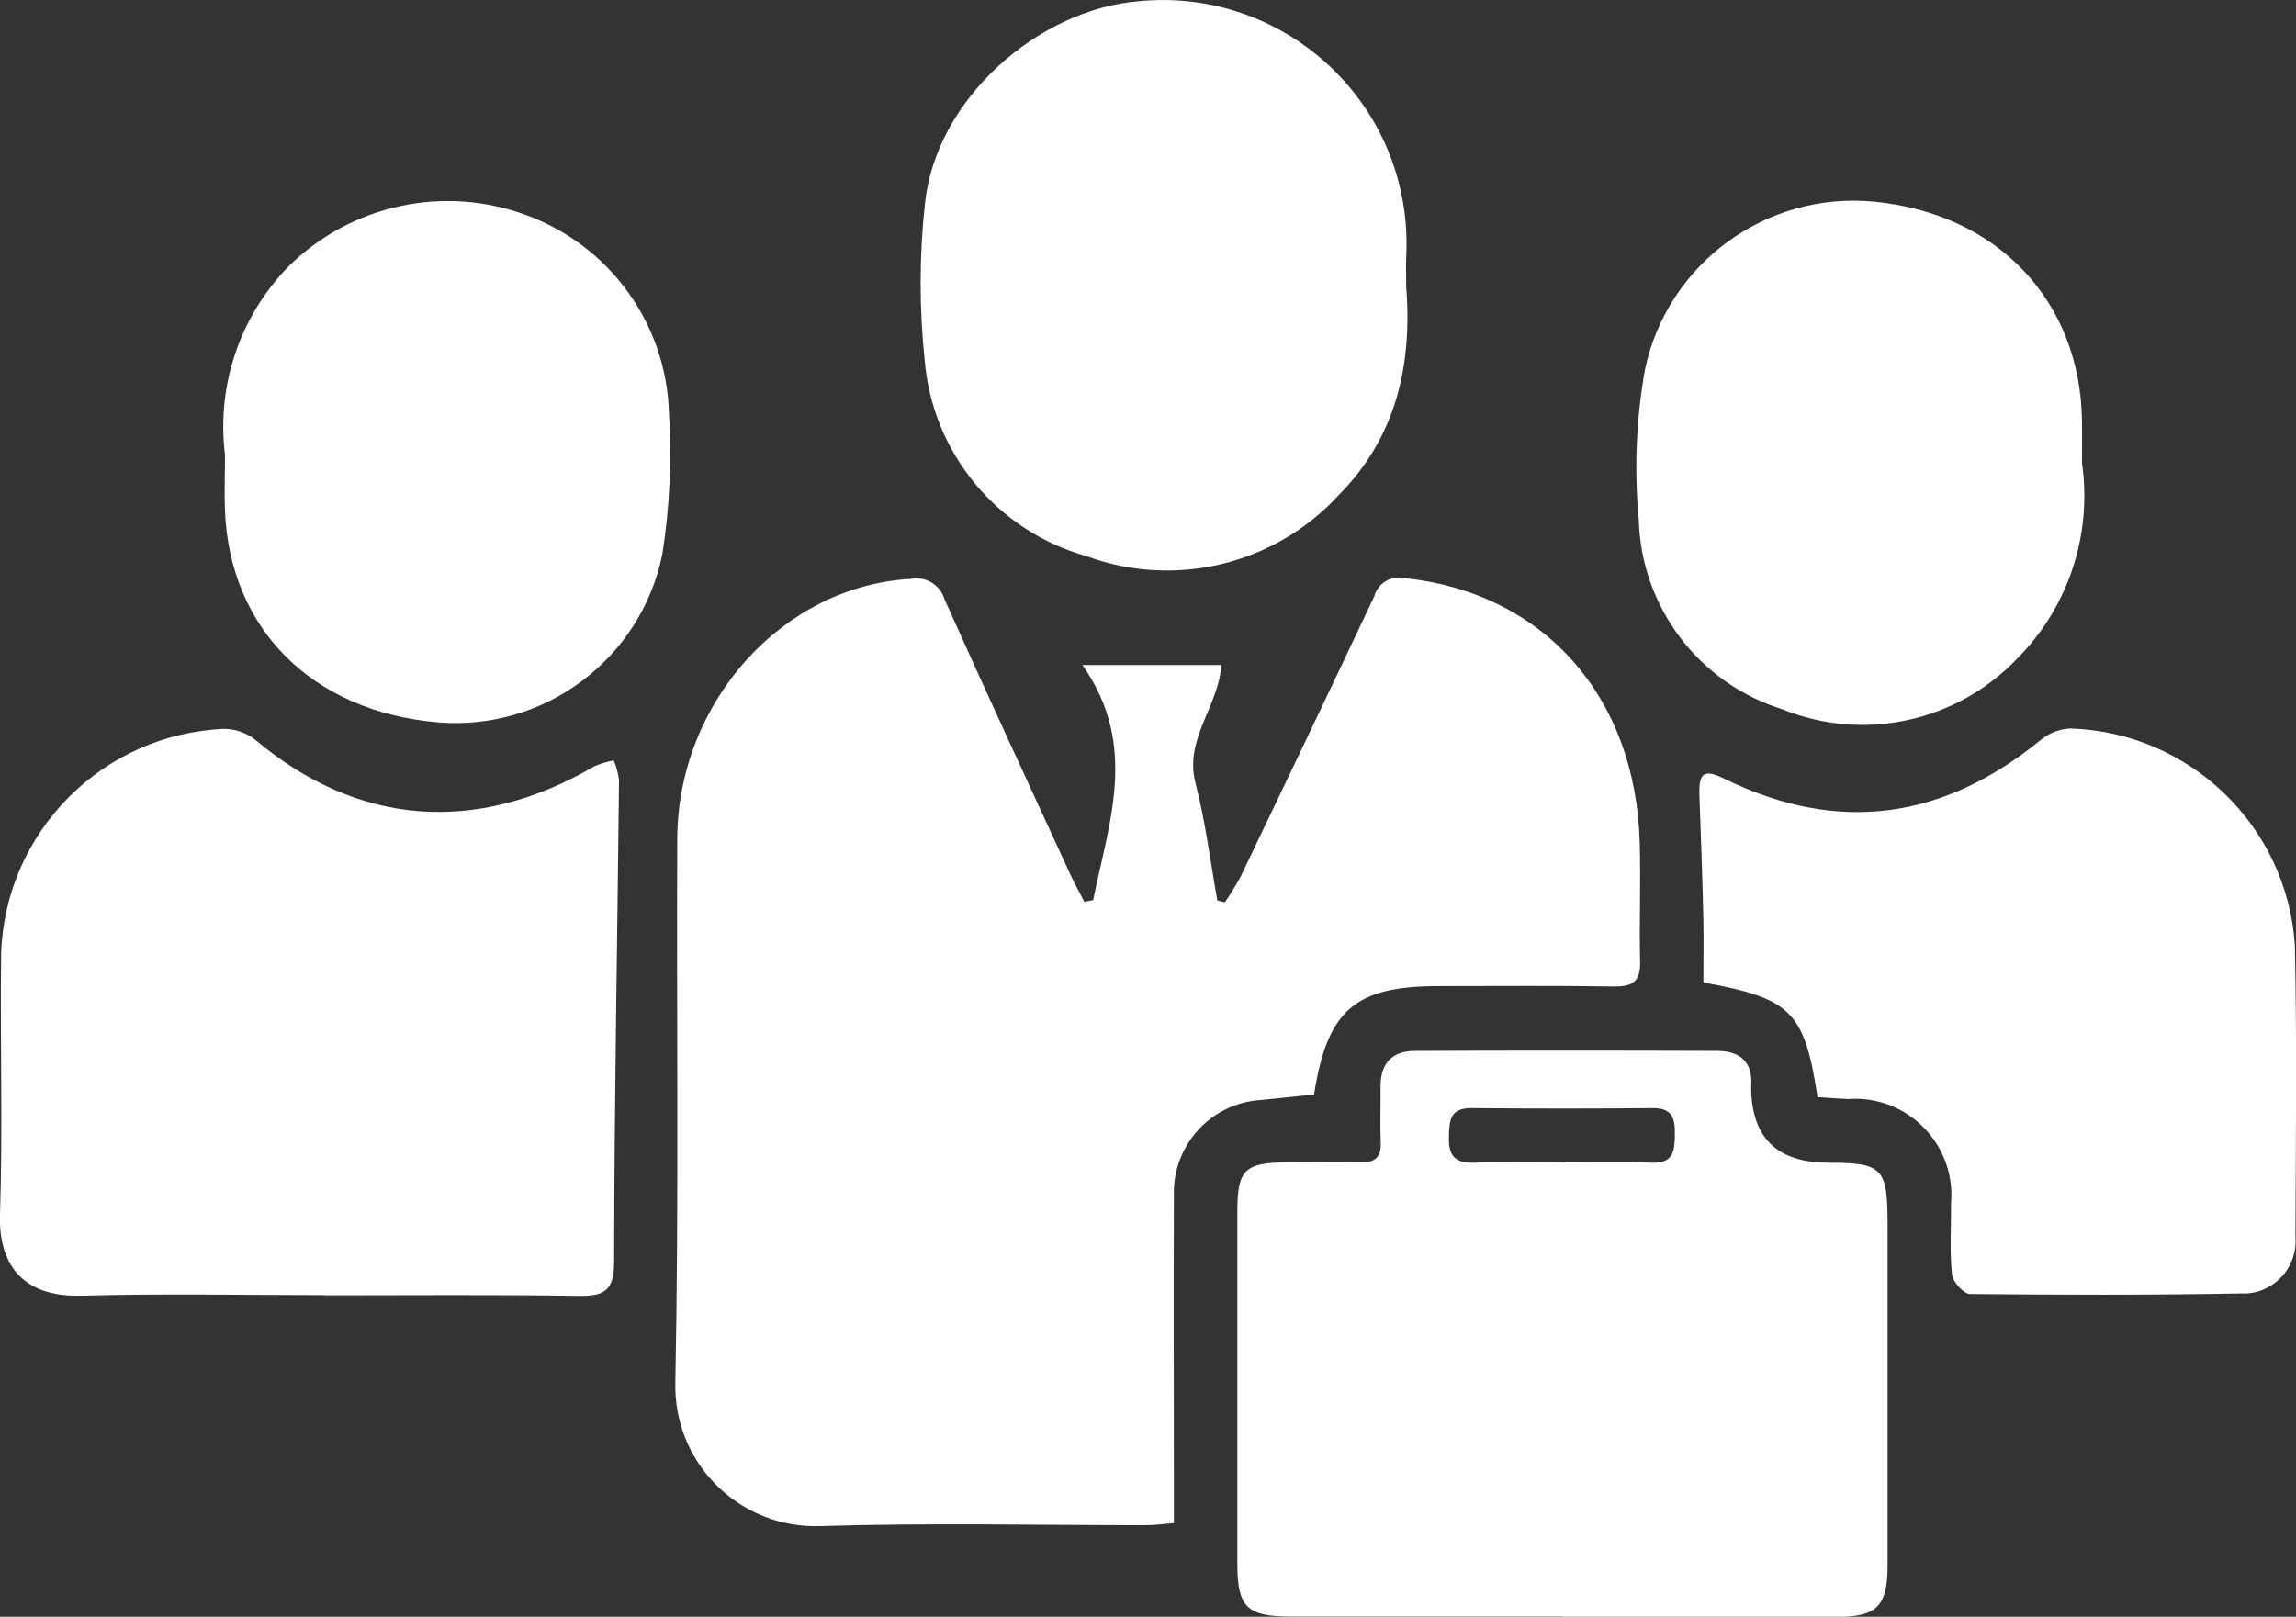
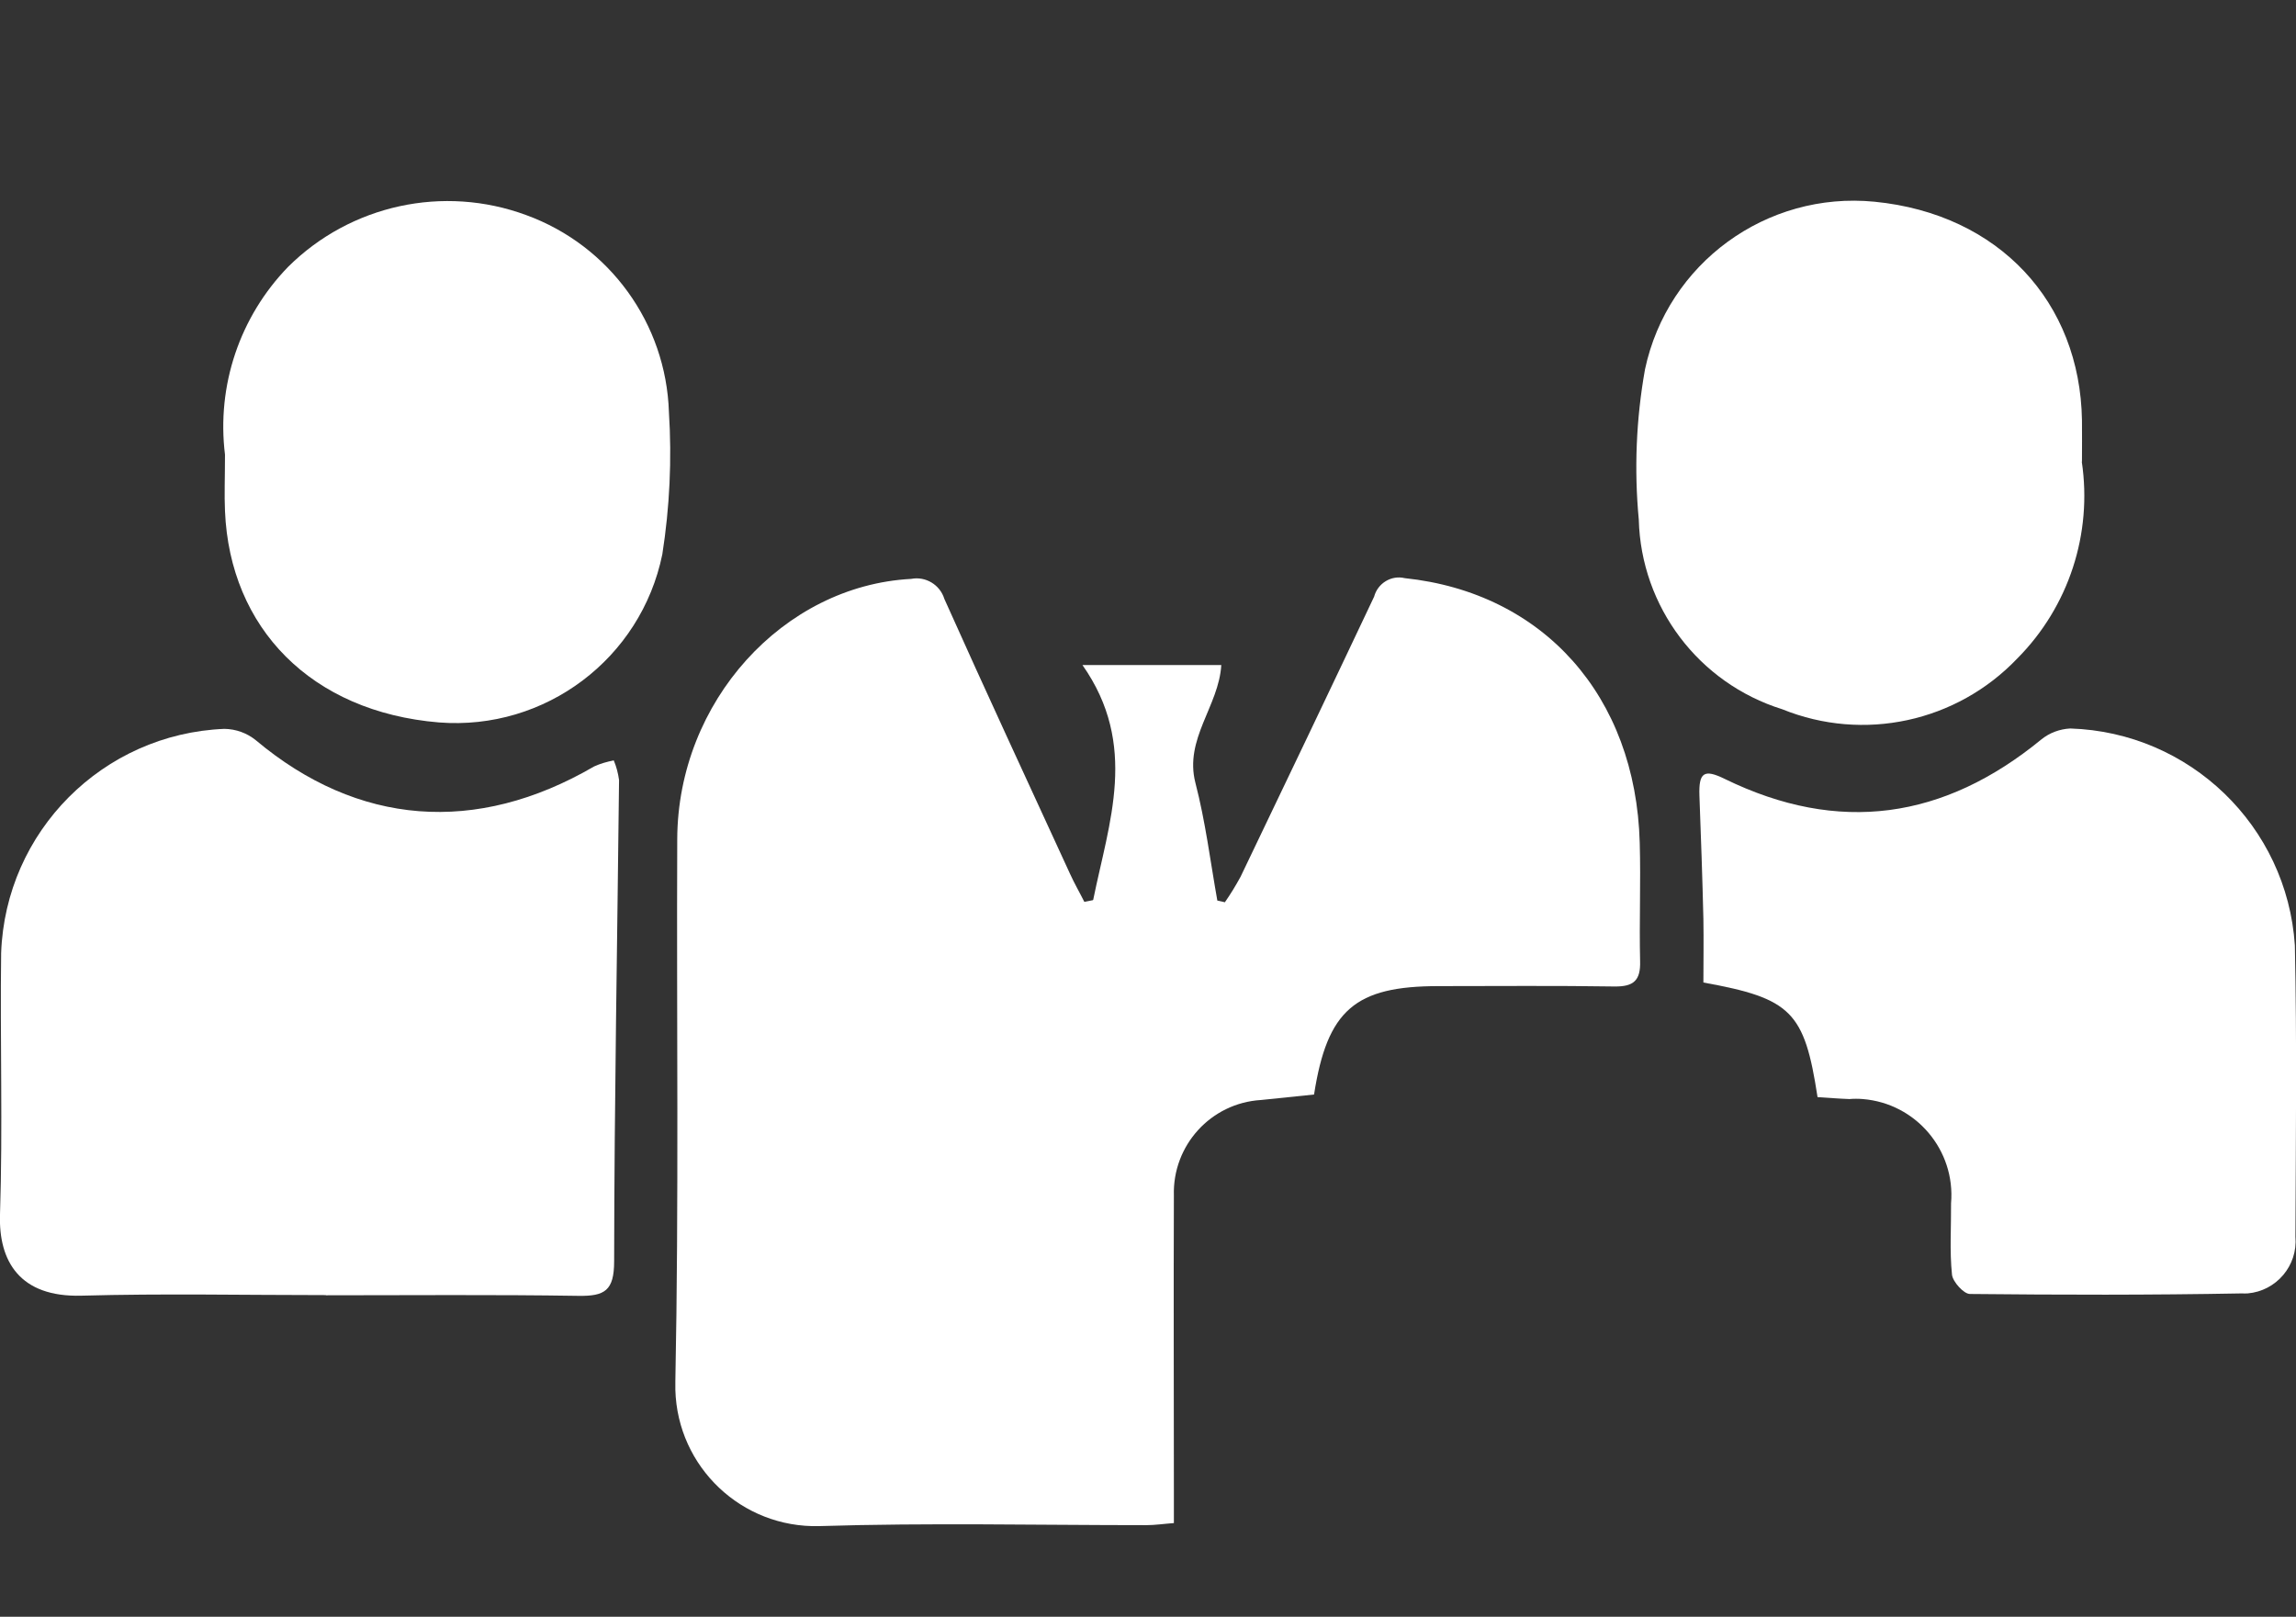
<svg xmlns="http://www.w3.org/2000/svg" id="Capa_1" viewBox="0 0 121.54 85.6">
  <rect x="0" y="0" width="121.54" height="85.6" fill="#333333" stroke="none" />
  <defs>
    <style>.cls-1{fill:#fff;}</style>
  </defs>
  <g id="Grupo_8">
    <path id="Trazado_63" class="cls-1" d="M57.87,47.64c.83-4.1,2.41-8.19-.57-12.43h7.35c-.13,2.18-1.97,3.91-1.37,6.24,.53,2.04,.79,4.15,1.16,6.23l.4,.09c.3-.43,.58-.89,.83-1.35,2.37-4.94,4.73-9.88,7.07-14.83,.19-.71,.91-1.15,1.62-.98,7.33,.77,12.23,6.23,12.44,14.01,.06,2.09-.03,4.18,.02,6.27,.03,1.02-.34,1.35-1.35,1.34-3.1-.05-6.2-.02-9.31-.02-4.43,0-5.9,1.26-6.6,5.74l-2.81,.29c-2.65,.16-4.69,2.4-4.61,5.06-.02,5.2,0,10.4,0,15.59v1.75c-.54,.04-1,.11-1.46,.11-5.77,0-11.54-.13-17.31,.05-4.1,.11-7.51-3.12-7.62-7.22,0-.15,0-.3,0-.45,.19-9.56,.06-19.14,.1-28.71,.03-7.27,5.61-13.41,12.38-13.77,.77-.15,1.53,.31,1.76,1.06,2.18,4.87,4.42,9.7,6.65,14.55,.23,.51,.51,.99,.76,1.49l.45-.09" />
-     <path id="Trazado_64" class="cls-1" d="M82.73,85.59h-14.4c-2.33,0-2.83-.51-2.83-2.79v-18.65c0-2.22,.38-2.59,2.64-2.61,1.31,0,2.62-.02,3.93,0,.73,.01,1.05-.29,1.02-1.04-.04-.97,0-1.94-.01-2.91-.02-1.25,.56-1.94,1.81-1.95,5.33-.02,10.66-.02,15.99,0,1.22,0,1.92,.57,1.82,1.88v.15q.07,3.87,4.03,3.89c2.94,0,3.19,.26,3.19,3.27v18.07c0,2.12-.56,2.7-2.66,2.71-4.85,.02-9.69,0-14.54,0m-.06-24.06c1.6,0,3.2-.04,4.79,.01,1.16,.04,1.2-.66,1.21-1.51s-.14-1.39-1.18-1.38c-3.19,.03-6.39,.03-9.58,0-1.13-.01-1.18,.63-1.2,1.5-.03,.98,.28,1.42,1.32,1.39,1.55-.05,3.1-.01,4.65-.02" />
    <path id="Trazado_65" class="cls-1" d="M17.25,68.57c-4.31,0-8.63-.09-12.94,.03-3.27,.09-4.39-1.83-4.31-4.3C.15,59.69,0,55.07,.06,50.46c.23-6.44,5.38-11.61,11.82-11.87,.61,.01,1.19,.22,1.66,.6,5.4,4.53,11.66,5.03,17.91,1.39,.33-.15,.68-.25,1.04-.32,.14,.33,.23,.68,.28,1.04-.09,8.49-.25,16.98-.26,25.48,0,1.56-.5,1.85-1.89,1.83-4.46-.07-8.91-.03-13.37-.03" />
    <path id="Trazado_66" class="cls-1" d="M96.21,58.07c-.69-4.5-1.38-5.21-6.04-6.05,0-1.08,.02-2.23,0-3.36-.05-2.18-.13-4.36-.21-6.54-.04-1.22,.24-1.42,1.34-.88,6.04,2.95,11.6,2.14,16.76-2.09,.43-.35,.97-.55,1.53-.58,6.33,.2,11.47,5.16,11.89,11.48,.11,5.14,.05,10.29,.03,15.43,.13,1.53-1.01,2.87-2.53,3-.11,0-.21,.01-.32,0-4.79,.09-9.59,.08-14.38,.03-.33,0-.91-.65-.95-1.02-.13-1.25-.04-2.52-.05-3.78,.24-2.82-1.86-5.29-4.67-5.52-.24-.02-.48-.02-.71,0-.57-.02-1.14-.07-1.68-.1" />
-     <path id="Trazado_67" class="cls-1" d="M74.43,15.09c.35,4.21-.51,8.05-3.57,11.13-3.38,3.68-8.65,4.95-13.34,3.23-4.74-1.33-8.16-5.47-8.57-10.37-.29-2.75-.29-5.52,.01-8.27C49.51,5.27,54.94,.48,60.33,.06c7.1-.67,13.39,4.53,14.07,11.63,.06,.65,.07,1.3,.04,1.94-.03,.48,0,.97,0,1.46" />
    <path id="Trazado_68" class="cls-1" d="M11.91,24.07c-.45-3.65,.78-7.3,3.34-9.94,3.31-3.29,8.23-4.36,12.61-2.74,4.41,1.61,7.4,5.74,7.55,10.43,.16,2.51,.04,5.04-.35,7.53-1.13,5.52-6.2,9.34-11.82,8.9-6.77-.56-11.07-5-11.33-11.19-.04-.87,0-1.75,0-2.99" />
    <path id="Trazado_69" class="cls-1" d="M110.2,24.44c.57,3.82-.69,7.68-3.41,10.42-3.21,3.37-8.14,4.44-12.45,2.69-4.42-1.38-7.47-5.42-7.59-10.04-.25-2.65-.14-5.33,.33-7.96,1.2-5.62,6.43-9.43,12.15-8.87,6.6,.65,10.88,5.33,10.98,11.57,.01,.73,0,1.46,0,2.19" />
  </g>
</svg>